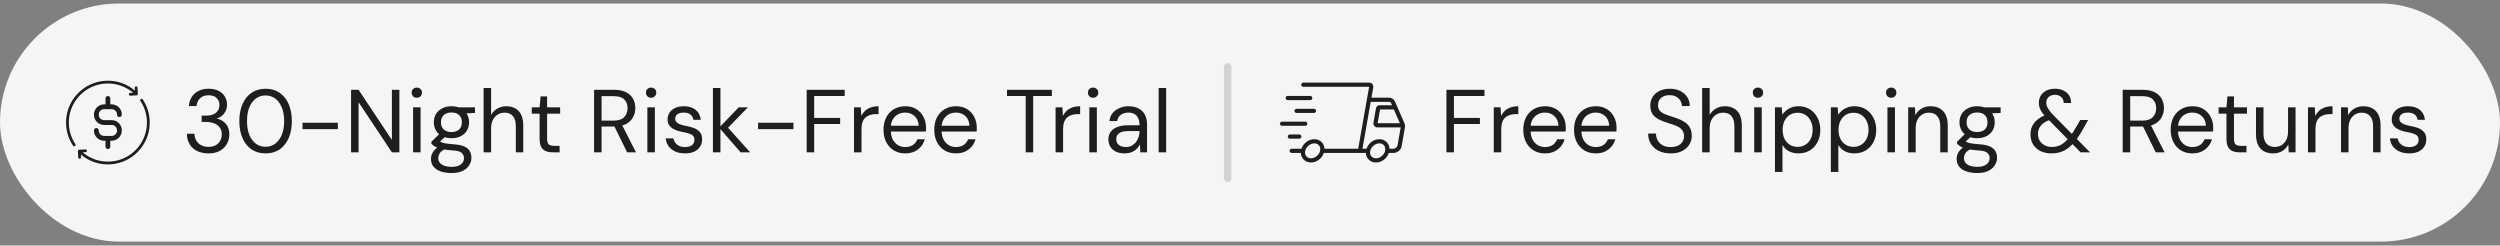
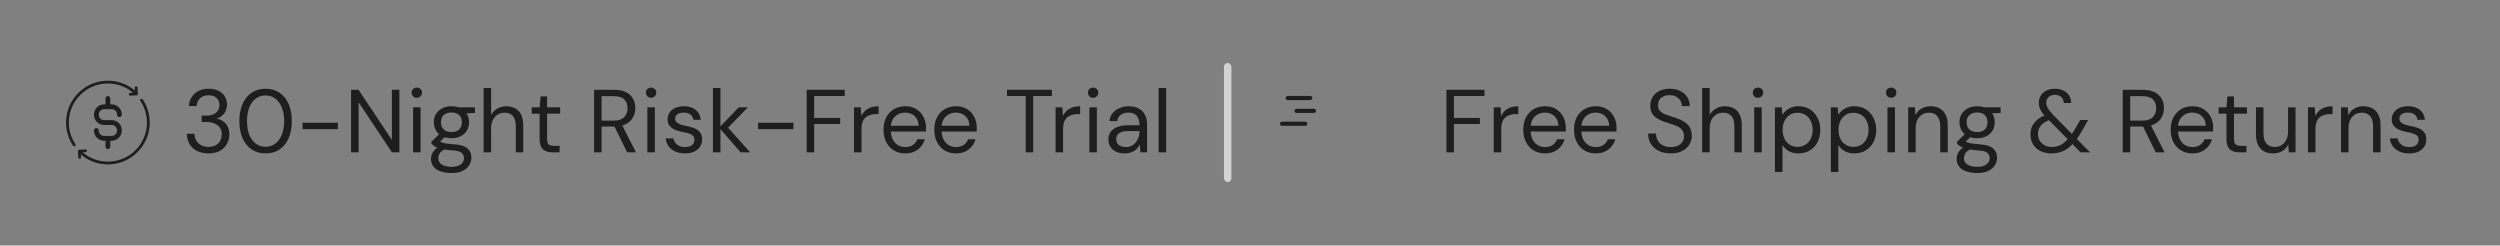
<svg xmlns="http://www.w3.org/2000/svg" class="mobile" width="336" height="33" viewBox="0 0 336 33" fill="none">
  <rect x="0" y="0" width="336" height="33" fill="#808080" stroke="none" />
-   <rect y="0.471" width="336" height="32" rx="16" fill="#F5F5F5" />
  <g clip-path="url(#clip0_217_489)">
    <path d="M13.693 10.904C13.685 10.905 13.678 10.907 13.671 10.909C13.425 10.943 13.174 10.997 12.923 11.071C12.642 11.152 12.364 11.258 12.097 11.383C11.515 11.656 10.986 12.03 10.523 12.494C9.987 13.029 9.573 13.652 9.292 14.344C9.194 14.579 9.112 14.83 9.045 15.092C8.973 15.39 8.924 15.684 8.9 15.962C8.781 17.238 9.107 18.524 9.818 19.583C9.854 19.637 9.913 19.666 9.974 19.666C10.009 19.666 10.046 19.656 10.078 19.634C10.164 19.576 10.187 19.46 10.129 19.374C9.467 18.386 9.163 17.187 9.273 15.996C9.296 15.735 9.342 15.46 9.409 15.182C9.471 14.94 9.548 14.706 9.639 14.486C9.901 13.84 10.288 13.259 10.789 12.759C11.221 12.326 11.715 11.977 12.257 11.723C12.506 11.605 12.765 11.507 13.028 11.431C13.269 11.36 13.509 11.309 13.743 11.277C13.751 11.276 13.759 11.274 13.767 11.272C15.126 11.082 16.478 11.418 17.577 12.218C17.685 12.296 17.789 12.379 17.891 12.464L17.495 12.485C17.392 12.491 17.312 12.579 17.318 12.682C17.323 12.783 17.406 12.86 17.505 12.86C17.508 12.86 17.512 12.86 17.515 12.86L18.353 12.815C18.371 12.814 18.388 12.807 18.405 12.801C18.409 12.8 18.414 12.8 18.418 12.798C18.431 12.792 18.441 12.783 18.452 12.774C18.461 12.768 18.471 12.763 18.479 12.755C18.48 12.754 18.482 12.753 18.482 12.752C18.488 12.745 18.49 12.737 18.495 12.73C18.503 12.718 18.512 12.706 18.517 12.691C18.521 12.683 18.521 12.674 18.523 12.665C18.526 12.652 18.531 12.639 18.531 12.626C18.531 12.623 18.529 12.621 18.529 12.618C18.529 12.617 18.53 12.616 18.53 12.615L18.482 11.78C18.476 11.676 18.391 11.598 18.284 11.603C18.181 11.609 18.102 11.697 18.108 11.801L18.129 12.176C18.022 12.085 17.911 11.998 17.797 11.915C16.613 11.053 15.156 10.694 13.693 10.904L13.693 10.904Z" fill="#1E1E1E" />
    <path d="M18.921 13.307C18.835 13.365 18.812 13.481 18.87 13.567C19.533 14.555 19.837 15.754 19.726 16.945C19.703 17.207 19.657 17.481 19.59 17.759C19.529 18.002 19.452 18.235 19.36 18.455C19.098 19.102 18.711 19.682 18.21 20.182C17.778 20.615 17.285 20.964 16.743 21.219C16.494 21.336 16.234 21.434 15.971 21.51C15.73 21.581 15.49 21.632 15.257 21.664C15.248 21.665 15.24 21.667 15.232 21.669C13.874 21.859 12.521 21.524 11.422 20.723C11.313 20.644 11.209 20.562 11.108 20.477L11.505 20.455C11.608 20.45 11.687 20.361 11.681 20.258C11.676 20.154 11.587 20.075 11.484 20.081L10.647 20.127C10.597 20.13 10.551 20.152 10.518 20.189C10.484 20.226 10.467 20.275 10.47 20.325L10.516 21.161C10.522 21.261 10.605 21.339 10.704 21.339C10.707 21.339 10.711 21.339 10.714 21.338C10.817 21.333 10.897 21.244 10.891 21.141L10.87 20.766C10.977 20.856 11.086 20.943 11.202 21.027C12.165 21.728 13.309 22.096 14.489 22.096C14.76 22.096 15.033 22.077 15.306 22.037C15.314 22.036 15.321 22.035 15.329 22.033C15.574 21.999 15.825 21.944 16.076 21.871C16.358 21.789 16.636 21.684 16.903 21.558C17.484 21.285 18.014 20.912 18.476 20.447C19.012 19.913 19.427 19.29 19.707 18.598C19.805 18.363 19.888 18.112 19.954 17.85C20.026 17.551 20.076 17.258 20.099 16.979C20.218 15.704 19.892 14.418 19.182 13.359C19.124 13.273 19.007 13.249 18.921 13.307V13.307Z" fill="#1E1E1E" />
    <path d="M13.987 14.675H15.013C15.409 14.675 15.732 15.001 15.732 15.418C15.732 15.597 15.876 15.735 16.054 15.735C16.231 15.735 16.375 15.582 16.375 15.402C16.375 14.643 15.764 14.025 15.013 14.025H14.821V13.233C14.821 13.054 14.677 12.908 14.5 12.908C14.323 12.908 14.179 13.054 14.179 13.233V14.025H13.987C13.236 14.025 12.625 14.642 12.625 15.418C12.625 16.177 13.236 16.796 13.987 16.796H15.013C15.409 16.796 15.732 17.122 15.732 17.539C15.732 17.94 15.409 18.267 15.013 18.267H13.987C13.591 18.267 13.268 17.941 13.268 17.523C13.268 17.344 13.124 17.206 12.946 17.206C12.769 17.206 12.625 17.36 12.625 17.539C12.625 18.299 13.236 18.917 13.987 18.917H14.179V19.708C14.179 19.888 14.323 20.033 14.5 20.033C14.677 20.033 14.821 19.888 14.821 19.708V18.917H15.013C15.764 18.917 16.375 18.299 16.375 17.523C16.375 16.764 15.764 16.146 15.013 16.146H13.987C13.591 16.146 13.268 15.82 13.268 15.402C13.268 15.001 13.591 14.675 13.987 14.675Z" fill="#1E1E1E" />
  </g>
  <path d="M28.016 20.615C27.48 20.615 26.992 20.519 26.552 20.327C26.12 20.127 25.776 19.831 25.52 19.439C25.264 19.047 25.128 18.559 25.112 17.975H26.132C26.14 18.295 26.216 18.591 26.36 18.863C26.512 19.127 26.728 19.339 27.008 19.499C27.288 19.659 27.624 19.739 28.016 19.739C28.408 19.739 28.736 19.663 29 19.511C29.264 19.359 29.464 19.159 29.6 18.911C29.736 18.655 29.804 18.371 29.804 18.059C29.804 17.667 29.708 17.351 29.516 17.111C29.332 16.863 29.08 16.683 28.76 16.571C28.448 16.451 28.104 16.391 27.728 16.391H27.104V15.539H27.728C28.28 15.539 28.712 15.411 29.024 15.155C29.336 14.899 29.492 14.547 29.492 14.099C29.492 13.731 29.368 13.423 29.12 13.175C28.88 12.927 28.512 12.803 28.016 12.803C27.544 12.803 27.168 12.939 26.888 13.211C26.608 13.483 26.448 13.831 26.408 14.255H25.388C25.412 13.799 25.536 13.395 25.76 13.043C25.984 12.691 26.288 12.419 26.672 12.227C27.056 12.027 27.508 11.927 28.028 11.927C28.572 11.927 29.028 12.023 29.396 12.215C29.764 12.407 30.04 12.663 30.224 12.983C30.416 13.303 30.512 13.655 30.512 14.039C30.512 14.327 30.46 14.599 30.356 14.855C30.252 15.103 30.096 15.323 29.888 15.515C29.68 15.707 29.416 15.843 29.096 15.923C29.424 15.987 29.716 16.111 29.972 16.295C30.236 16.479 30.444 16.719 30.596 17.015C30.748 17.311 30.824 17.659 30.824 18.059C30.824 18.515 30.716 18.939 30.5 19.331C30.292 19.715 29.98 20.027 29.564 20.267C29.148 20.499 28.632 20.615 28.016 20.615ZM35.706 20.615C34.97 20.615 34.334 20.435 33.798 20.075C33.27 19.707 32.866 19.199 32.586 18.551C32.306 17.895 32.166 17.135 32.166 16.271C32.166 15.407 32.306 14.651 32.586 14.003C32.866 13.347 33.27 12.839 33.798 12.479C34.334 12.111 34.97 11.927 35.706 11.927C36.442 11.927 37.07 12.111 37.59 12.479C38.118 12.839 38.522 13.347 38.802 14.003C39.082 14.651 39.222 15.407 39.222 16.271C39.222 17.135 39.082 17.895 38.802 18.551C38.522 19.199 38.118 19.707 37.59 20.075C37.07 20.435 36.442 20.615 35.706 20.615ZM35.694 19.727C36.174 19.727 36.602 19.591 36.978 19.319C37.354 19.039 37.65 18.643 37.866 18.131C38.082 17.611 38.19 16.991 38.19 16.271C38.19 15.551 38.082 14.935 37.866 14.423C37.65 13.903 37.354 13.507 36.978 13.235C36.602 12.963 36.174 12.827 35.694 12.827C35.214 12.827 34.782 12.963 34.398 13.235C34.022 13.507 33.726 13.903 33.51 14.423C33.302 14.935 33.198 15.551 33.198 16.271C33.198 16.991 33.302 17.611 33.51 18.131C33.726 18.643 34.022 19.039 34.398 19.319C34.782 19.591 35.214 19.727 35.694 19.727ZM40.657 17.351V16.499H45.409V17.351H40.657ZM47.185 20.471V12.071H48.193L52.669 18.803V12.071H53.677V20.471H52.669L48.193 13.739V20.471H47.185ZM55.518 20.471V14.423H56.526V20.471H55.518ZM56.022 13.139C55.822 13.139 55.654 13.075 55.518 12.947C55.39 12.811 55.326 12.643 55.326 12.443C55.326 12.243 55.39 12.083 55.518 11.963C55.654 11.835 55.822 11.771 56.022 11.771C56.214 11.771 56.378 11.835 56.514 11.963C56.65 12.083 56.718 12.243 56.718 12.443C56.718 12.643 56.65 12.811 56.514 12.947C56.378 13.075 56.214 13.139 56.022 13.139ZM60.693 23.255C60.149 23.255 59.665 23.183 59.241 23.039C58.825 22.903 58.501 22.691 58.269 22.403C58.037 22.115 57.921 21.759 57.921 21.335C57.921 21.151 57.957 20.955 58.029 20.747C58.109 20.539 58.241 20.335 58.425 20.135C58.617 19.935 58.885 19.755 59.229 19.595L59.925 20.003C59.501 20.179 59.225 20.379 59.097 20.603C58.969 20.835 58.905 21.047 58.905 21.239C58.905 21.503 58.981 21.723 59.133 21.899C59.285 22.075 59.497 22.207 59.769 22.295C60.041 22.383 60.349 22.427 60.693 22.427C61.037 22.427 61.333 22.379 61.581 22.283C61.829 22.187 62.021 22.051 62.157 21.875C62.293 21.699 62.361 21.491 62.361 21.251C62.361 20.971 62.257 20.735 62.049 20.543C61.841 20.359 61.445 20.251 60.861 20.219C60.389 20.187 59.993 20.143 59.673 20.087C59.353 20.031 59.089 19.967 58.881 19.895C58.673 19.815 58.497 19.727 58.353 19.631C58.217 19.535 58.093 19.435 57.981 19.331V19.055L59.145 17.903L60.021 18.215L58.821 19.295L58.977 18.875C59.065 18.939 59.149 18.999 59.229 19.055C59.309 19.111 59.417 19.159 59.553 19.199C59.689 19.239 59.877 19.275 60.117 19.307C60.365 19.339 60.689 19.371 61.089 19.403C61.641 19.443 62.081 19.539 62.409 19.691C62.745 19.843 62.985 20.047 63.129 20.303C63.281 20.559 63.357 20.863 63.357 21.215C63.357 21.559 63.261 21.883 63.069 22.187C62.885 22.499 62.597 22.755 62.205 22.955C61.813 23.155 61.309 23.255 60.693 23.255ZM60.681 18.575C60.177 18.575 59.745 18.479 59.385 18.287C59.033 18.095 58.765 17.839 58.581 17.519C58.397 17.191 58.305 16.827 58.305 16.427C58.305 16.027 58.397 15.667 58.581 15.347C58.773 15.027 59.045 14.771 59.397 14.579C59.749 14.379 60.177 14.279 60.681 14.279C61.185 14.279 61.613 14.379 61.965 14.579C62.317 14.771 62.585 15.027 62.769 15.347C62.953 15.667 63.045 16.027 63.045 16.427C63.045 16.827 62.953 17.191 62.769 17.519C62.585 17.839 62.317 18.095 61.965 18.287C61.613 18.479 61.185 18.575 60.681 18.575ZM60.681 17.747C61.113 17.747 61.453 17.635 61.701 17.411C61.949 17.187 62.073 16.859 62.073 16.427C62.073 16.003 61.949 15.679 61.701 15.455C61.453 15.231 61.113 15.119 60.681 15.119C60.257 15.119 59.913 15.231 59.649 15.455C59.393 15.679 59.265 16.003 59.265 16.427C59.265 16.859 59.393 17.187 59.649 17.411C59.905 17.635 60.249 17.747 60.681 17.747ZM61.665 15.275L61.365 14.423H63.837V15.179L61.665 15.275ZM64.996 20.471V11.831H66.004V15.443C66.204 15.083 66.484 14.799 66.844 14.591C67.212 14.383 67.612 14.279 68.044 14.279C68.508 14.279 68.912 14.375 69.256 14.567C69.6 14.751 69.864 15.035 70.048 15.419C70.232 15.803 70.324 16.287 70.324 16.871V20.471H69.328V16.979C69.328 16.371 69.2 15.915 68.944 15.611C68.688 15.299 68.316 15.143 67.828 15.143C67.484 15.143 67.172 15.227 66.892 15.395C66.62 15.563 66.404 15.803 66.244 16.115C66.084 16.427 66.004 16.811 66.004 17.267V20.471H64.996ZM74.275 20.471C73.915 20.471 73.603 20.415 73.339 20.303C73.075 20.191 72.871 20.003 72.727 19.739C72.591 19.467 72.523 19.103 72.523 18.647V15.275H71.467V14.423H72.523L72.655 12.959H73.531V14.423H75.283V15.275H73.531V18.647C73.531 19.023 73.607 19.279 73.759 19.415C73.911 19.543 74.179 19.607 74.563 19.607H75.211V20.471H74.275ZM79.845 20.471V12.071H82.557C83.213 12.071 83.749 12.183 84.165 12.407C84.581 12.623 84.889 12.915 85.089 13.283C85.289 13.651 85.389 14.067 85.389 14.531C85.389 14.979 85.285 15.391 85.077 15.767C84.877 16.143 84.565 16.443 84.141 16.667C83.717 16.891 83.173 17.003 82.509 17.003H80.853V20.471H79.845ZM84.285 20.471L82.437 16.715H83.565L85.473 20.471H84.285ZM80.853 16.211H82.485C83.125 16.211 83.593 16.055 83.889 15.743C84.193 15.431 84.345 15.031 84.345 14.543C84.345 14.047 84.197 13.655 83.901 13.367C83.613 13.071 83.137 12.923 82.473 12.923H80.853V16.211ZM87.006 20.471V14.423H88.014V20.471H87.006ZM87.51 13.139C87.31 13.139 87.142 13.075 87.006 12.947C86.878 12.811 86.814 12.643 86.814 12.443C86.814 12.243 86.878 12.083 87.006 11.963C87.142 11.835 87.31 11.771 87.51 11.771C87.702 11.771 87.866 11.835 88.002 11.963C88.138 12.083 88.206 12.243 88.206 12.443C88.206 12.643 88.138 12.811 88.002 12.947C87.866 13.075 87.702 13.139 87.51 13.139ZM92.073 20.615C91.569 20.615 91.129 20.531 90.753 20.363C90.385 20.195 90.089 19.963 89.865 19.667C89.649 19.363 89.517 19.007 89.469 18.599H90.501C90.541 18.807 90.625 18.999 90.753 19.175C90.881 19.351 91.053 19.495 91.269 19.607C91.493 19.711 91.765 19.763 92.085 19.763C92.365 19.763 92.597 19.723 92.781 19.643C92.965 19.555 93.101 19.439 93.189 19.295C93.285 19.151 93.333 18.995 93.333 18.827C93.333 18.579 93.273 18.391 93.153 18.263C93.041 18.135 92.873 18.035 92.649 17.963C92.425 17.883 92.153 17.815 91.833 17.759C91.569 17.711 91.309 17.647 91.053 17.567C90.797 17.487 90.569 17.383 90.369 17.255C90.169 17.119 90.009 16.955 89.889 16.763C89.777 16.571 89.721 16.335 89.721 16.055C89.721 15.711 89.809 15.407 89.985 15.143C90.161 14.871 90.413 14.659 90.741 14.507C91.077 14.355 91.465 14.279 91.905 14.279C92.553 14.279 93.077 14.435 93.477 14.747C93.877 15.059 94.113 15.511 94.185 16.103H93.189C93.149 15.799 93.017 15.563 92.793 15.395C92.577 15.219 92.277 15.131 91.893 15.131C91.517 15.131 91.229 15.207 91.029 15.359C90.837 15.511 90.741 15.711 90.741 15.959C90.741 16.119 90.793 16.263 90.897 16.391C91.009 16.511 91.169 16.615 91.377 16.703C91.593 16.791 91.857 16.863 92.169 16.919C92.569 16.991 92.933 17.087 93.261 17.207C93.589 17.327 93.853 17.507 94.053 17.747C94.261 17.979 94.365 18.311 94.365 18.743C94.365 19.119 94.269 19.447 94.077 19.727C93.893 20.007 93.629 20.227 93.285 20.387C92.941 20.539 92.537 20.615 92.073 20.615ZM99.537 20.471L96.657 17.159L99.285 14.423H100.521L97.509 17.519L97.521 16.799L100.821 20.471H99.537ZM95.817 20.471V11.831H96.825V20.471H95.817ZM101.887 17.351V16.499H106.639V17.351H101.887ZM108.416 20.471V12.071H113.528V12.899H109.424V15.851H112.916V16.667H109.424V20.471H108.416ZM114.778 20.471V14.423H115.69L115.762 15.575C115.898 15.303 116.07 15.071 116.278 14.879C116.494 14.687 116.75 14.539 117.046 14.435C117.35 14.331 117.694 14.279 118.078 14.279V15.335H117.706C117.45 15.335 117.206 15.371 116.974 15.443C116.742 15.507 116.534 15.615 116.35 15.767C116.174 15.919 116.034 16.127 115.93 16.391C115.834 16.647 115.786 16.967 115.786 17.351V20.471H114.778ZM121.648 20.615C121.08 20.615 120.576 20.483 120.136 20.219C119.704 19.955 119.364 19.587 119.116 19.115C118.868 18.635 118.744 18.079 118.744 17.447C118.744 16.807 118.864 16.251 119.104 15.779C119.352 15.307 119.696 14.939 120.136 14.675C120.584 14.411 121.096 14.279 121.672 14.279C122.264 14.279 122.764 14.411 123.172 14.675C123.588 14.939 123.904 15.287 124.12 15.719C124.344 16.143 124.456 16.611 124.456 17.123C124.456 17.203 124.456 17.287 124.456 17.375C124.456 17.463 124.452 17.563 124.444 17.675H119.5V16.895H123.472C123.448 16.343 123.264 15.911 122.92 15.599C122.584 15.287 122.16 15.131 121.648 15.131C121.304 15.131 120.984 15.211 120.688 15.371C120.4 15.523 120.168 15.751 119.992 16.055C119.816 16.351 119.728 16.723 119.728 17.171V17.507C119.728 18.003 119.816 18.419 119.992 18.755C120.176 19.091 120.412 19.343 120.7 19.511C120.996 19.679 121.312 19.763 121.648 19.763C122.072 19.763 122.42 19.671 122.692 19.487C122.972 19.295 123.172 19.039 123.292 18.719H124.288C124.192 19.079 124.024 19.403 123.784 19.691C123.544 19.979 123.244 20.207 122.884 20.375C122.532 20.535 122.12 20.615 121.648 20.615ZM128.469 20.615C127.901 20.615 127.397 20.483 126.957 20.219C126.525 19.955 126.185 19.587 125.937 19.115C125.689 18.635 125.565 18.079 125.565 17.447C125.565 16.807 125.685 16.251 125.925 15.779C126.173 15.307 126.517 14.939 126.957 14.675C127.405 14.411 127.917 14.279 128.493 14.279C129.085 14.279 129.585 14.411 129.993 14.675C130.409 14.939 130.725 15.287 130.941 15.719C131.165 16.143 131.277 16.611 131.277 17.123C131.277 17.203 131.277 17.287 131.277 17.375C131.277 17.463 131.273 17.563 131.265 17.675H126.321V16.895H130.293C130.269 16.343 130.085 15.911 129.741 15.599C129.405 15.287 128.981 15.131 128.469 15.131C128.125 15.131 127.805 15.211 127.509 15.371C127.221 15.523 126.989 15.751 126.813 16.055C126.637 16.351 126.549 16.723 126.549 17.171V17.507C126.549 18.003 126.637 18.419 126.813 18.755C126.997 19.091 127.233 19.343 127.521 19.511C127.817 19.679 128.133 19.763 128.469 19.763C128.893 19.763 129.241 19.671 129.513 19.487C129.793 19.295 129.993 19.039 130.113 18.719H131.109C131.013 19.079 130.845 19.403 130.605 19.691C130.365 19.979 130.065 20.207 129.705 20.375C129.353 20.535 128.941 20.615 128.469 20.615ZM137.852 20.471V12.899H135.344V12.071H141.368V12.899H138.86V20.471H137.852ZM141.871 20.471V14.423H142.783L142.855 15.575C142.991 15.303 143.163 15.071 143.371 14.879C143.587 14.687 143.843 14.539 144.139 14.435C144.443 14.331 144.787 14.279 145.171 14.279V15.335H144.799C144.543 15.335 144.299 15.371 144.067 15.443C143.835 15.507 143.627 15.615 143.443 15.767C143.267 15.919 143.127 16.127 143.023 16.391C142.927 16.647 142.879 16.967 142.879 17.351V20.471H141.871ZM146.409 20.471V14.423H147.417V20.471H146.409ZM146.913 13.139C146.713 13.139 146.545 13.075 146.409 12.947C146.281 12.811 146.217 12.643 146.217 12.443C146.217 12.243 146.281 12.083 146.409 11.963C146.545 11.835 146.713 11.771 146.913 11.771C147.105 11.771 147.269 11.835 147.405 11.963C147.541 12.083 147.609 12.243 147.609 12.443C147.609 12.643 147.541 12.811 147.405 12.947C147.269 13.075 147.105 13.139 146.913 13.139ZM151.163 20.615C150.675 20.615 150.267 20.531 149.939 20.363C149.611 20.187 149.367 19.959 149.207 19.679C149.047 19.391 148.967 19.079 148.967 18.743C148.967 18.335 149.071 17.991 149.279 17.711C149.495 17.423 149.795 17.207 150.179 17.063C150.571 16.911 151.031 16.835 151.559 16.835H153.155C153.155 16.459 153.095 16.147 152.975 15.899C152.863 15.643 152.695 15.451 152.471 15.323C152.255 15.195 151.983 15.131 151.655 15.131C151.271 15.131 150.939 15.227 150.659 15.419C150.379 15.611 150.207 15.895 150.143 16.271H149.111C149.159 15.839 149.303 15.479 149.543 15.191C149.791 14.895 150.103 14.671 150.479 14.519C150.855 14.359 151.247 14.279 151.655 14.279C152.215 14.279 152.679 14.383 153.047 14.591C153.423 14.791 153.703 15.075 153.887 15.443C154.071 15.803 154.163 16.231 154.163 16.727V20.471H153.263L153.203 19.403C153.123 19.571 153.019 19.731 152.891 19.883C152.771 20.027 152.627 20.155 152.459 20.267C152.291 20.371 152.099 20.455 151.883 20.519C151.675 20.583 151.435 20.615 151.163 20.615ZM151.319 19.763C151.599 19.763 151.851 19.707 152.075 19.595C152.307 19.475 152.503 19.315 152.663 19.115C152.823 18.907 152.943 18.679 153.023 18.431C153.111 18.183 153.155 17.923 153.155 17.651V17.615H151.643C151.251 17.615 150.935 17.663 150.695 17.759C150.455 17.847 150.283 17.975 150.179 18.143C150.075 18.303 150.023 18.487 150.023 18.695C150.023 18.911 150.071 19.099 150.167 19.259C150.271 19.419 150.419 19.543 150.611 19.631C150.811 19.719 151.047 19.763 151.319 19.763ZM155.723 20.471V11.831H156.731V20.471H155.723Z" fill="#1E1E1E" />
  <rect x="164.5" y="8.471" width="1" height="16" rx="0.5" fill="#D3D3D3" />
-   <path d="M173.598 20.553H174.834C174.845 20.859 174.949 21.141 175.141 21.369C175.395 21.672 175.769 21.839 176.193 21.839C176.967 21.839 177.679 21.29 177.919 20.553H183.573C183.584 20.859 183.689 21.141 183.88 21.369C184.134 21.672 184.508 21.839 184.933 21.839C185.706 21.839 186.418 21.29 186.658 20.553H187.289C187.812 20.553 188.293 20.146 188.385 19.625L188.828 17.11C188.859 16.938 188.839 16.759 188.768 16.587L187.778 14.322C187.778 14.321 187.777 14.321 187.777 14.32L187.476 13.632C187.341 13.322 187.038 13.129 186.687 13.129H184.323L184.564 11.762C184.594 11.593 184.551 11.424 184.446 11.299C184.342 11.175 184.186 11.104 184.017 11.104H175.165C175.009 11.104 174.883 11.229 174.883 11.385C174.883 11.54 175.009 11.666 175.165 11.666L184.01 11.664L182.542 19.991H178.006C177.995 19.685 177.891 19.403 177.699 19.175C177.445 18.872 177.071 18.704 176.647 18.704C175.873 18.704 175.16 19.254 174.921 19.991H173.598C173.442 19.991 173.316 20.117 173.316 20.272C173.316 20.428 173.442 20.553 173.598 20.553ZM184.933 21.277C184.677 21.277 184.457 21.181 184.311 21.007C184.161 20.828 184.104 20.585 184.15 20.321C184.251 19.75 184.817 19.267 185.386 19.267C185.641 19.267 185.862 19.363 186.008 19.536C186.158 19.715 186.215 19.959 186.168 20.223C186.067 20.794 185.502 21.277 184.933 21.277ZM187.334 14.712L188.143 16.562L185.152 16.562L185.479 14.712H187.334ZM186.687 13.691C186.813 13.691 186.916 13.754 186.961 13.858L187.089 14.149H185.385C185.169 14.149 184.978 14.311 184.94 14.524L184.595 16.482C184.566 16.647 184.608 16.812 184.711 16.934C184.813 17.055 184.965 17.125 185.13 17.125H188.255L187.831 19.527C187.787 19.779 187.539 19.991 187.289 19.991H186.745C186.734 19.685 186.63 19.403 186.438 19.175C186.184 18.872 185.81 18.704 185.386 18.704C184.612 18.704 183.899 19.254 183.66 19.991H183.113L184.224 13.691H186.687ZM176.647 19.267C176.902 19.267 177.123 19.363 177.268 19.536C177.418 19.715 177.476 19.959 177.429 20.223C177.328 20.794 176.763 21.277 176.193 21.277C175.938 21.277 175.717 21.181 175.572 21.007C175.422 20.828 175.365 20.585 175.411 20.321C175.512 19.75 176.078 19.267 176.647 19.267Z" fill="#1E1E1E" />
  <path d="M173.07 13.455H176.096C176.252 13.455 176.377 13.329 176.377 13.174C176.377 13.018 176.252 12.893 176.096 12.893H173.07C172.915 12.893 172.789 13.018 172.789 13.174C172.789 13.329 172.915 13.455 173.07 13.455Z" fill="#1E1E1E" />
  <path d="M174.256 15.182H176.595C176.75 15.182 176.876 15.056 176.876 14.9C176.876 14.745 176.75 14.619 176.595 14.619H174.256C174.1 14.619 173.975 14.745 173.975 14.9C173.975 15.056 174.1 15.182 174.256 15.182Z" fill="#1E1E1E" />
  <path d="M172.311 16.91H175.426C175.582 16.91 175.708 16.784 175.708 16.629C175.708 16.474 175.582 16.348 175.426 16.348H172.311C172.155 16.348 172.029 16.474 172.029 16.629C172.029 16.784 172.155 16.91 172.311 16.91Z" fill="#1E1E1E" />
-   <path d="M174.904 18.355C174.904 18.2 174.779 18.074 174.623 18.074H173.361C173.206 18.074 173.08 18.2 173.08 18.355C173.08 18.511 173.206 18.637 173.361 18.637H174.623C174.779 18.637 174.904 18.511 174.904 18.355Z" fill="#1E1E1E" />
  <path d="M194.4 20.471V12.071H199.512V12.899H195.408V15.851H198.9V16.667H195.408V20.471H194.4ZM200.762 20.471V14.423H201.674L201.746 15.575C201.882 15.303 202.054 15.071 202.262 14.879C202.478 14.687 202.734 14.539 203.03 14.435C203.334 14.331 203.678 14.279 204.062 14.279V15.335H203.69C203.434 15.335 203.19 15.371 202.958 15.443C202.726 15.507 202.518 15.615 202.334 15.767C202.158 15.919 202.018 16.127 201.914 16.391C201.818 16.647 201.77 16.967 201.77 17.351V20.471H200.762ZM207.633 20.615C207.065 20.615 206.561 20.483 206.121 20.219C205.689 19.955 205.349 19.587 205.101 19.115C204.853 18.635 204.729 18.079 204.729 17.447C204.729 16.807 204.849 16.251 205.089 15.779C205.337 15.307 205.681 14.939 206.121 14.675C206.569 14.411 207.081 14.279 207.657 14.279C208.249 14.279 208.749 14.411 209.157 14.675C209.573 14.939 209.889 15.287 210.105 15.719C210.329 16.143 210.441 16.611 210.441 17.123C210.441 17.203 210.441 17.287 210.441 17.375C210.441 17.463 210.437 17.563 210.429 17.675H205.485V16.895H209.457C209.433 16.343 209.249 15.911 208.905 15.599C208.569 15.287 208.145 15.131 207.633 15.131C207.289 15.131 206.969 15.211 206.673 15.371C206.385 15.523 206.153 15.751 205.977 16.055C205.801 16.351 205.713 16.723 205.713 17.171V17.507C205.713 18.003 205.801 18.419 205.977 18.755C206.161 19.091 206.397 19.343 206.685 19.511C206.981 19.679 207.297 19.763 207.633 19.763C208.057 19.763 208.405 19.671 208.677 19.487C208.957 19.295 209.157 19.039 209.277 18.719H210.273C210.177 19.079 210.009 19.403 209.769 19.691C209.529 19.979 209.229 20.207 208.869 20.375C208.517 20.535 208.105 20.615 207.633 20.615ZM214.453 20.615C213.885 20.615 213.381 20.483 212.941 20.219C212.509 19.955 212.169 19.587 211.921 19.115C211.673 18.635 211.549 18.079 211.549 17.447C211.549 16.807 211.669 16.251 211.909 15.779C212.157 15.307 212.501 14.939 212.941 14.675C213.389 14.411 213.901 14.279 214.477 14.279C215.069 14.279 215.569 14.411 215.977 14.675C216.393 14.939 216.709 15.287 216.925 15.719C217.149 16.143 217.261 16.611 217.261 17.123C217.261 17.203 217.261 17.287 217.261 17.375C217.261 17.463 217.257 17.563 217.249 17.675H212.305V16.895H216.277C216.253 16.343 216.069 15.911 215.725 15.599C215.389 15.287 214.965 15.131 214.453 15.131C214.109 15.131 213.789 15.211 213.493 15.371C213.205 15.523 212.973 15.751 212.797 16.055C212.621 16.351 212.533 16.723 212.533 17.171V17.507C212.533 18.003 212.621 18.419 212.797 18.755C212.981 19.091 213.217 19.343 213.505 19.511C213.801 19.679 214.117 19.763 214.453 19.763C214.877 19.763 215.225 19.671 215.497 19.487C215.777 19.295 215.977 19.039 216.097 18.719H217.093C216.997 19.079 216.829 19.403 216.589 19.691C216.349 19.979 216.049 20.207 215.689 20.375C215.337 20.535 214.925 20.615 214.453 20.615ZM224.545 20.615C223.929 20.615 223.393 20.503 222.937 20.279C222.481 20.055 222.129 19.743 221.881 19.343C221.633 18.943 221.509 18.479 221.509 17.951H222.565C222.565 18.279 222.641 18.583 222.793 18.863C222.945 19.135 223.165 19.355 223.453 19.523C223.749 19.683 224.113 19.763 224.545 19.763C224.921 19.763 225.241 19.703 225.505 19.583C225.777 19.455 225.981 19.283 226.117 19.067C226.261 18.851 226.333 18.607 226.333 18.335C226.333 18.007 226.261 17.743 226.117 17.543C225.981 17.335 225.793 17.167 225.553 17.039C225.313 16.911 225.033 16.799 224.713 16.703C224.401 16.599 224.073 16.491 223.729 16.379C223.065 16.155 222.577 15.875 222.265 15.539C221.953 15.203 221.797 14.767 221.797 14.231C221.797 13.775 221.901 13.375 222.109 13.031C222.325 12.687 222.629 12.419 223.021 12.227C223.421 12.027 223.893 11.927 224.437 11.927C224.973 11.927 225.437 12.027 225.829 12.227C226.229 12.427 226.541 12.703 226.765 13.055C226.989 13.399 227.101 13.799 227.101 14.255H226.045C226.045 14.023 225.985 13.795 225.865 13.571C225.745 13.347 225.561 13.163 225.313 13.019C225.073 12.867 224.769 12.791 224.401 12.791C224.097 12.783 223.825 12.835 223.585 12.947C223.353 13.051 223.169 13.203 223.033 13.403C222.905 13.603 222.841 13.847 222.841 14.135C222.841 14.407 222.897 14.627 223.009 14.795C223.129 14.963 223.297 15.107 223.513 15.227C223.737 15.339 223.997 15.443 224.293 15.539C224.589 15.635 224.917 15.743 225.277 15.863C225.685 15.999 226.045 16.167 226.357 16.367C226.677 16.559 226.925 16.807 227.101 17.111C227.285 17.415 227.377 17.803 227.377 18.275C227.377 18.675 227.269 19.055 227.053 19.415C226.845 19.767 226.533 20.055 226.117 20.279C225.701 20.503 225.177 20.615 224.545 20.615ZM228.77 20.471V11.831H229.778V15.443C229.978 15.083 230.258 14.799 230.618 14.591C230.986 14.383 231.386 14.279 231.818 14.279C232.282 14.279 232.686 14.375 233.03 14.567C233.374 14.751 233.638 15.035 233.822 15.419C234.006 15.803 234.098 16.287 234.098 16.871V20.471H233.102V16.979C233.102 16.371 232.974 15.915 232.718 15.611C232.462 15.299 232.09 15.143 231.602 15.143C231.258 15.143 230.946 15.227 230.666 15.395C230.394 15.563 230.178 15.803 230.018 16.115C229.858 16.427 229.778 16.811 229.778 17.267V20.471H228.77ZM235.768 20.471V14.423H236.776V20.471H235.768ZM236.272 13.139C236.072 13.139 235.904 13.075 235.768 12.947C235.64 12.811 235.576 12.643 235.576 12.443C235.576 12.243 235.64 12.083 235.768 11.963C235.904 11.835 236.072 11.771 236.272 11.771C236.464 11.771 236.628 11.835 236.764 11.963C236.9 12.083 236.968 12.243 236.968 12.443C236.968 12.643 236.9 12.811 236.764 12.947C236.628 13.075 236.464 13.139 236.272 13.139ZM238.555 23.111V14.423H239.467L239.551 15.407C239.679 15.215 239.843 15.035 240.043 14.867C240.243 14.691 240.483 14.551 240.763 14.447C241.043 14.335 241.363 14.279 241.723 14.279C242.315 14.279 242.827 14.419 243.259 14.699C243.699 14.979 244.039 15.359 244.279 15.839C244.527 16.311 244.651 16.851 244.651 17.459C244.651 18.067 244.527 18.611 244.279 19.091C244.039 19.563 243.699 19.935 243.259 20.207C242.819 20.479 242.303 20.615 241.711 20.615C241.223 20.615 240.791 20.515 240.415 20.315C240.047 20.115 239.763 19.835 239.563 19.475V23.111H238.555ZM241.603 19.739C241.995 19.739 242.343 19.643 242.647 19.451C242.951 19.259 243.187 18.995 243.355 18.659C243.531 18.315 243.619 17.911 243.619 17.447C243.619 16.991 243.531 16.591 243.355 16.247C243.187 15.903 242.951 15.635 242.647 15.443C242.343 15.251 241.995 15.155 241.603 15.155C241.203 15.155 240.851 15.251 240.547 15.443C240.243 15.635 240.007 15.903 239.839 16.247C239.671 16.591 239.587 16.991 239.587 17.447C239.587 17.911 239.671 18.315 239.839 18.659C240.007 18.995 240.243 19.259 240.547 19.451C240.851 19.643 241.203 19.739 241.603 19.739ZM246.067 23.111V14.423H246.979L247.063 15.407C247.191 15.215 247.355 15.035 247.555 14.867C247.755 14.691 247.995 14.551 248.275 14.447C248.555 14.335 248.875 14.279 249.235 14.279C249.827 14.279 250.339 14.419 250.771 14.699C251.211 14.979 251.551 15.359 251.791 15.839C252.039 16.311 252.163 16.851 252.163 17.459C252.163 18.067 252.039 18.611 251.791 19.091C251.551 19.563 251.211 19.935 250.771 20.207C250.331 20.479 249.815 20.615 249.223 20.615C248.735 20.615 248.303 20.515 247.927 20.315C247.559 20.115 247.275 19.835 247.075 19.475V23.111H246.067ZM249.115 19.739C249.507 19.739 249.855 19.643 250.159 19.451C250.463 19.259 250.699 18.995 250.867 18.659C251.043 18.315 251.131 17.911 251.131 17.447C251.131 16.991 251.043 16.591 250.867 16.247C250.699 15.903 250.463 15.635 250.159 15.443C249.855 15.251 249.507 15.155 249.115 15.155C248.715 15.155 248.363 15.251 248.059 15.443C247.755 15.635 247.519 15.903 247.351 16.247C247.183 16.591 247.099 16.991 247.099 17.447C247.099 17.911 247.183 18.315 247.351 18.659C247.519 18.995 247.755 19.259 248.059 19.451C248.363 19.643 248.715 19.739 249.115 19.739ZM253.674 20.471V14.423H254.682V20.471H253.674ZM254.178 13.139C253.978 13.139 253.81 13.075 253.674 12.947C253.546 12.811 253.482 12.643 253.482 12.443C253.482 12.243 253.546 12.083 253.674 11.963C253.81 11.835 253.978 11.771 254.178 11.771C254.37 11.771 254.534 11.835 254.67 11.963C254.806 12.083 254.874 12.243 254.874 12.443C254.874 12.643 254.806 12.811 254.67 12.947C254.534 13.075 254.37 13.139 254.178 13.139ZM256.461 20.471V14.423H257.373L257.421 15.479C257.613 15.103 257.885 14.811 258.237 14.603C258.597 14.387 259.005 14.279 259.461 14.279C259.933 14.279 260.341 14.375 260.685 14.567C261.029 14.751 261.297 15.035 261.489 15.419C261.681 15.795 261.777 16.275 261.777 16.859V20.471H260.769V16.967C260.769 16.359 260.633 15.903 260.361 15.599C260.097 15.295 259.721 15.143 259.233 15.143C258.897 15.143 258.597 15.227 258.333 15.395C258.069 15.555 257.857 15.791 257.697 16.103C257.545 16.407 257.469 16.787 257.469 17.243V20.471H256.461ZM265.74 23.255C265.196 23.255 264.712 23.183 264.288 23.039C263.872 22.903 263.548 22.691 263.316 22.403C263.084 22.115 262.968 21.759 262.968 21.335C262.968 21.151 263.004 20.955 263.076 20.747C263.156 20.539 263.288 20.335 263.472 20.135C263.664 19.935 263.932 19.755 264.276 19.595L264.972 20.003C264.548 20.179 264.272 20.379 264.144 20.603C264.016 20.835 263.952 21.047 263.952 21.239C263.952 21.503 264.028 21.723 264.18 21.899C264.332 22.075 264.544 22.207 264.816 22.295C265.088 22.383 265.396 22.427 265.74 22.427C266.084 22.427 266.38 22.379 266.628 22.283C266.876 22.187 267.068 22.051 267.204 21.875C267.34 21.699 267.408 21.491 267.408 21.251C267.408 20.971 267.304 20.735 267.096 20.543C266.888 20.359 266.492 20.251 265.908 20.219C265.436 20.187 265.04 20.143 264.72 20.087C264.4 20.031 264.136 19.967 263.928 19.895C263.72 19.815 263.544 19.727 263.4 19.631C263.264 19.535 263.14 19.435 263.028 19.331V19.055L264.192 17.903L265.068 18.215L263.868 19.295L264.024 18.875C264.112 18.939 264.196 18.999 264.276 19.055C264.356 19.111 264.464 19.159 264.6 19.199C264.736 19.239 264.924 19.275 265.164 19.307C265.412 19.339 265.736 19.371 266.136 19.403C266.688 19.443 267.128 19.539 267.456 19.691C267.792 19.843 268.032 20.047 268.176 20.303C268.328 20.559 268.404 20.863 268.404 21.215C268.404 21.559 268.308 21.883 268.116 22.187C267.932 22.499 267.644 22.755 267.252 22.955C266.86 23.155 266.356 23.255 265.74 23.255ZM265.728 18.575C265.224 18.575 264.792 18.479 264.432 18.287C264.08 18.095 263.812 17.839 263.628 17.519C263.444 17.191 263.352 16.827 263.352 16.427C263.352 16.027 263.444 15.667 263.628 15.347C263.82 15.027 264.092 14.771 264.444 14.579C264.796 14.379 265.224 14.279 265.728 14.279C266.232 14.279 266.66 14.379 267.012 14.579C267.364 14.771 267.632 15.027 267.816 15.347C268 15.667 268.092 16.027 268.092 16.427C268.092 16.827 268 17.191 267.816 17.519C267.632 17.839 267.364 18.095 267.012 18.287C266.66 18.479 266.232 18.575 265.728 18.575ZM265.728 17.747C266.16 17.747 266.5 17.635 266.748 17.411C266.996 17.187 267.12 16.859 267.12 16.427C267.12 16.003 266.996 15.679 266.748 15.455C266.5 15.231 266.16 15.119 265.728 15.119C265.304 15.119 264.96 15.231 264.696 15.455C264.44 15.679 264.312 16.003 264.312 16.427C264.312 16.859 264.44 17.187 264.696 17.411C264.952 17.635 265.296 17.747 265.728 17.747ZM266.712 15.275L266.412 14.423H268.884V15.179L266.712 15.275ZM279.627 20.471L275.055 15.815C274.687 15.447 274.423 15.111 274.263 14.807C274.103 14.503 274.023 14.167 274.023 13.799C274.023 13.439 274.111 13.119 274.287 12.839C274.463 12.551 274.711 12.327 275.031 12.167C275.359 12.007 275.751 11.927 276.207 11.927C276.647 11.927 277.027 12.011 277.347 12.179C277.675 12.339 277.927 12.563 278.103 12.851C278.279 13.139 278.363 13.471 278.355 13.847H277.359C277.359 13.487 277.243 13.215 277.011 13.031C276.787 12.839 276.519 12.743 276.207 12.743C275.839 12.743 275.547 12.843 275.331 13.043C275.123 13.235 275.019 13.483 275.019 13.787C275.019 14.043 275.091 14.295 275.235 14.543C275.379 14.791 275.587 15.063 275.859 15.359L280.899 20.471H279.627ZM275.739 20.615C275.171 20.615 274.671 20.511 274.239 20.303C273.815 20.087 273.483 19.787 273.243 19.403C273.011 19.019 272.895 18.567 272.895 18.047C272.895 17.647 272.975 17.279 273.135 16.943C273.303 16.599 273.551 16.299 273.879 16.043C274.207 15.779 274.607 15.567 275.079 15.407L275.463 15.275L275.991 15.935L275.535 16.091C274.983 16.291 274.571 16.551 274.299 16.871C274.035 17.191 273.903 17.571 273.903 18.011C273.903 18.339 273.979 18.635 274.131 18.899C274.291 19.163 274.511 19.371 274.791 19.523C275.071 19.675 275.395 19.751 275.763 19.751C276.235 19.751 276.651 19.651 277.011 19.451C277.379 19.243 277.751 18.907 278.127 18.443C278.295 18.235 278.467 17.995 278.643 17.723C278.819 17.443 279.007 17.131 279.207 16.787L279.579 16.127H280.647L280.107 17.087C279.891 17.487 279.675 17.851 279.459 18.179C279.251 18.507 279.039 18.799 278.823 19.055C278.367 19.607 277.891 20.007 277.395 20.255C276.907 20.495 276.355 20.615 275.739 20.615ZM285.291 20.471V12.071H288.003C288.659 12.071 289.195 12.183 289.611 12.407C290.027 12.623 290.335 12.915 290.535 13.283C290.735 13.651 290.835 14.067 290.835 14.531C290.835 14.979 290.731 15.391 290.523 15.767C290.323 16.143 290.011 16.443 289.587 16.667C289.163 16.891 288.619 17.003 287.955 17.003H286.299V20.471H285.291ZM289.731 20.471L287.883 16.715H289.011L290.919 20.471H289.731ZM286.299 16.211H287.931C288.571 16.211 289.039 16.055 289.335 15.743C289.639 15.431 289.791 15.031 289.791 14.543C289.791 14.047 289.643 13.655 289.347 13.367C289.059 13.071 288.583 12.923 287.919 12.923H286.299V16.211ZM294.644 20.615C294.076 20.615 293.572 20.483 293.132 20.219C292.7 19.955 292.36 19.587 292.112 19.115C291.864 18.635 291.74 18.079 291.74 17.447C291.74 16.807 291.86 16.251 292.1 15.779C292.348 15.307 292.692 14.939 293.132 14.675C293.58 14.411 294.092 14.279 294.668 14.279C295.26 14.279 295.76 14.411 296.168 14.675C296.584 14.939 296.9 15.287 297.116 15.719C297.34 16.143 297.452 16.611 297.452 17.123C297.452 17.203 297.452 17.287 297.452 17.375C297.452 17.463 297.448 17.563 297.44 17.675H292.496V16.895H296.468C296.444 16.343 296.26 15.911 295.916 15.599C295.58 15.287 295.156 15.131 294.644 15.131C294.3 15.131 293.98 15.211 293.684 15.371C293.396 15.523 293.164 15.751 292.988 16.055C292.812 16.351 292.724 16.723 292.724 17.171V17.507C292.724 18.003 292.812 18.419 292.988 18.755C293.172 19.091 293.408 19.343 293.696 19.511C293.992 19.679 294.308 19.763 294.644 19.763C295.068 19.763 295.416 19.671 295.688 19.487C295.968 19.295 296.168 19.039 296.288 18.719H297.284C297.188 19.079 297.02 19.403 296.78 19.691C296.54 19.979 296.24 20.207 295.88 20.375C295.528 20.535 295.116 20.615 294.644 20.615ZM300.989 20.471C300.629 20.471 300.317 20.415 300.053 20.303C299.789 20.191 299.585 20.003 299.441 19.739C299.305 19.467 299.237 19.103 299.237 18.647V15.275H298.181V14.423H299.237L299.369 12.959H300.245V14.423H301.997V15.275H300.245V18.647C300.245 19.023 300.321 19.279 300.473 19.415C300.625 19.543 300.893 19.607 301.277 19.607H301.925V20.471H300.989ZM305.509 20.615C305.045 20.615 304.637 20.523 304.285 20.339C303.941 20.155 303.673 19.871 303.481 19.487C303.297 19.103 303.205 18.623 303.205 18.047V14.423H304.213V17.939C304.213 18.539 304.345 18.991 304.609 19.295C304.873 19.599 305.245 19.751 305.725 19.751C306.061 19.751 306.365 19.671 306.637 19.511C306.909 19.343 307.121 19.107 307.273 18.803C307.433 18.491 307.513 18.111 307.513 17.663V14.423H308.521V20.471H307.609L307.549 19.415C307.365 19.791 307.093 20.087 306.733 20.303C306.373 20.511 305.965 20.615 305.509 20.615ZM310.192 20.471V14.423H311.104L311.176 15.575C311.312 15.303 311.484 15.071 311.692 14.879C311.908 14.687 312.164 14.539 312.46 14.435C312.764 14.331 313.108 14.279 313.492 14.279V15.335H313.12C312.864 15.335 312.62 15.371 312.388 15.443C312.156 15.507 311.948 15.615 311.764 15.767C311.588 15.919 311.448 16.127 311.344 16.391C311.248 16.647 311.2 16.967 311.2 17.351V20.471H310.192ZM314.633 20.471V14.423H315.545L315.593 15.479C315.785 15.103 316.057 14.811 316.409 14.603C316.769 14.387 317.177 14.279 317.633 14.279C318.105 14.279 318.513 14.375 318.857 14.567C319.201 14.751 319.469 15.035 319.661 15.419C319.853 15.795 319.949 16.275 319.949 16.859V20.471H318.941V16.967C318.941 16.359 318.805 15.903 318.533 15.599C318.269 15.295 317.893 15.143 317.405 15.143C317.069 15.143 316.769 15.227 316.505 15.395C316.241 15.555 316.029 15.791 315.869 16.103C315.717 16.407 315.641 16.787 315.641 17.243V20.471H314.633ZM323.804 20.615C323.3 20.615 322.86 20.531 322.484 20.363C322.116 20.195 321.82 19.963 321.596 19.667C321.38 19.363 321.248 19.007 321.2 18.599H322.232C322.272 18.807 322.356 18.999 322.484 19.175C322.612 19.351 322.784 19.495 323 19.607C323.224 19.711 323.496 19.763 323.816 19.763C324.096 19.763 324.328 19.723 324.512 19.643C324.696 19.555 324.832 19.439 324.92 19.295C325.016 19.151 325.064 18.995 325.064 18.827C325.064 18.579 325.004 18.391 324.884 18.263C324.772 18.135 324.604 18.035 324.38 17.963C324.156 17.883 323.884 17.815 323.564 17.759C323.3 17.711 323.04 17.647 322.784 17.567C322.528 17.487 322.3 17.383 322.1 17.255C321.9 17.119 321.74 16.955 321.62 16.763C321.508 16.571 321.452 16.335 321.452 16.055C321.452 15.711 321.54 15.407 321.716 15.143C321.892 14.871 322.144 14.659 322.472 14.507C322.808 14.355 323.196 14.279 323.636 14.279C324.284 14.279 324.808 14.435 325.208 14.747C325.608 15.059 325.844 15.511 325.916 16.103H324.92C324.88 15.799 324.748 15.563 324.524 15.395C324.308 15.219 324.008 15.131 323.624 15.131C323.248 15.131 322.96 15.207 322.76 15.359C322.568 15.511 322.472 15.711 322.472 15.959C322.472 16.119 322.524 16.263 322.628 16.391C322.74 16.511 322.9 16.615 323.108 16.703C323.324 16.791 323.588 16.863 323.9 16.919C324.3 16.991 324.664 17.087 324.992 17.207C325.32 17.327 325.584 17.507 325.784 17.747C325.992 17.979 326.096 18.311 326.096 18.743C326.096 19.119 326 19.447 325.808 19.727C325.624 20.007 325.36 20.227 325.016 20.387C324.672 20.539 324.268 20.615 323.804 20.615Z" fill="#1E1E1E" />
  <defs>
    <clipPath id="clip0_217_489">
      <rect width="12" height="12" fill="white" transform="translate(8.5 10.471)" />
    </clipPath>
  </defs>
</svg>